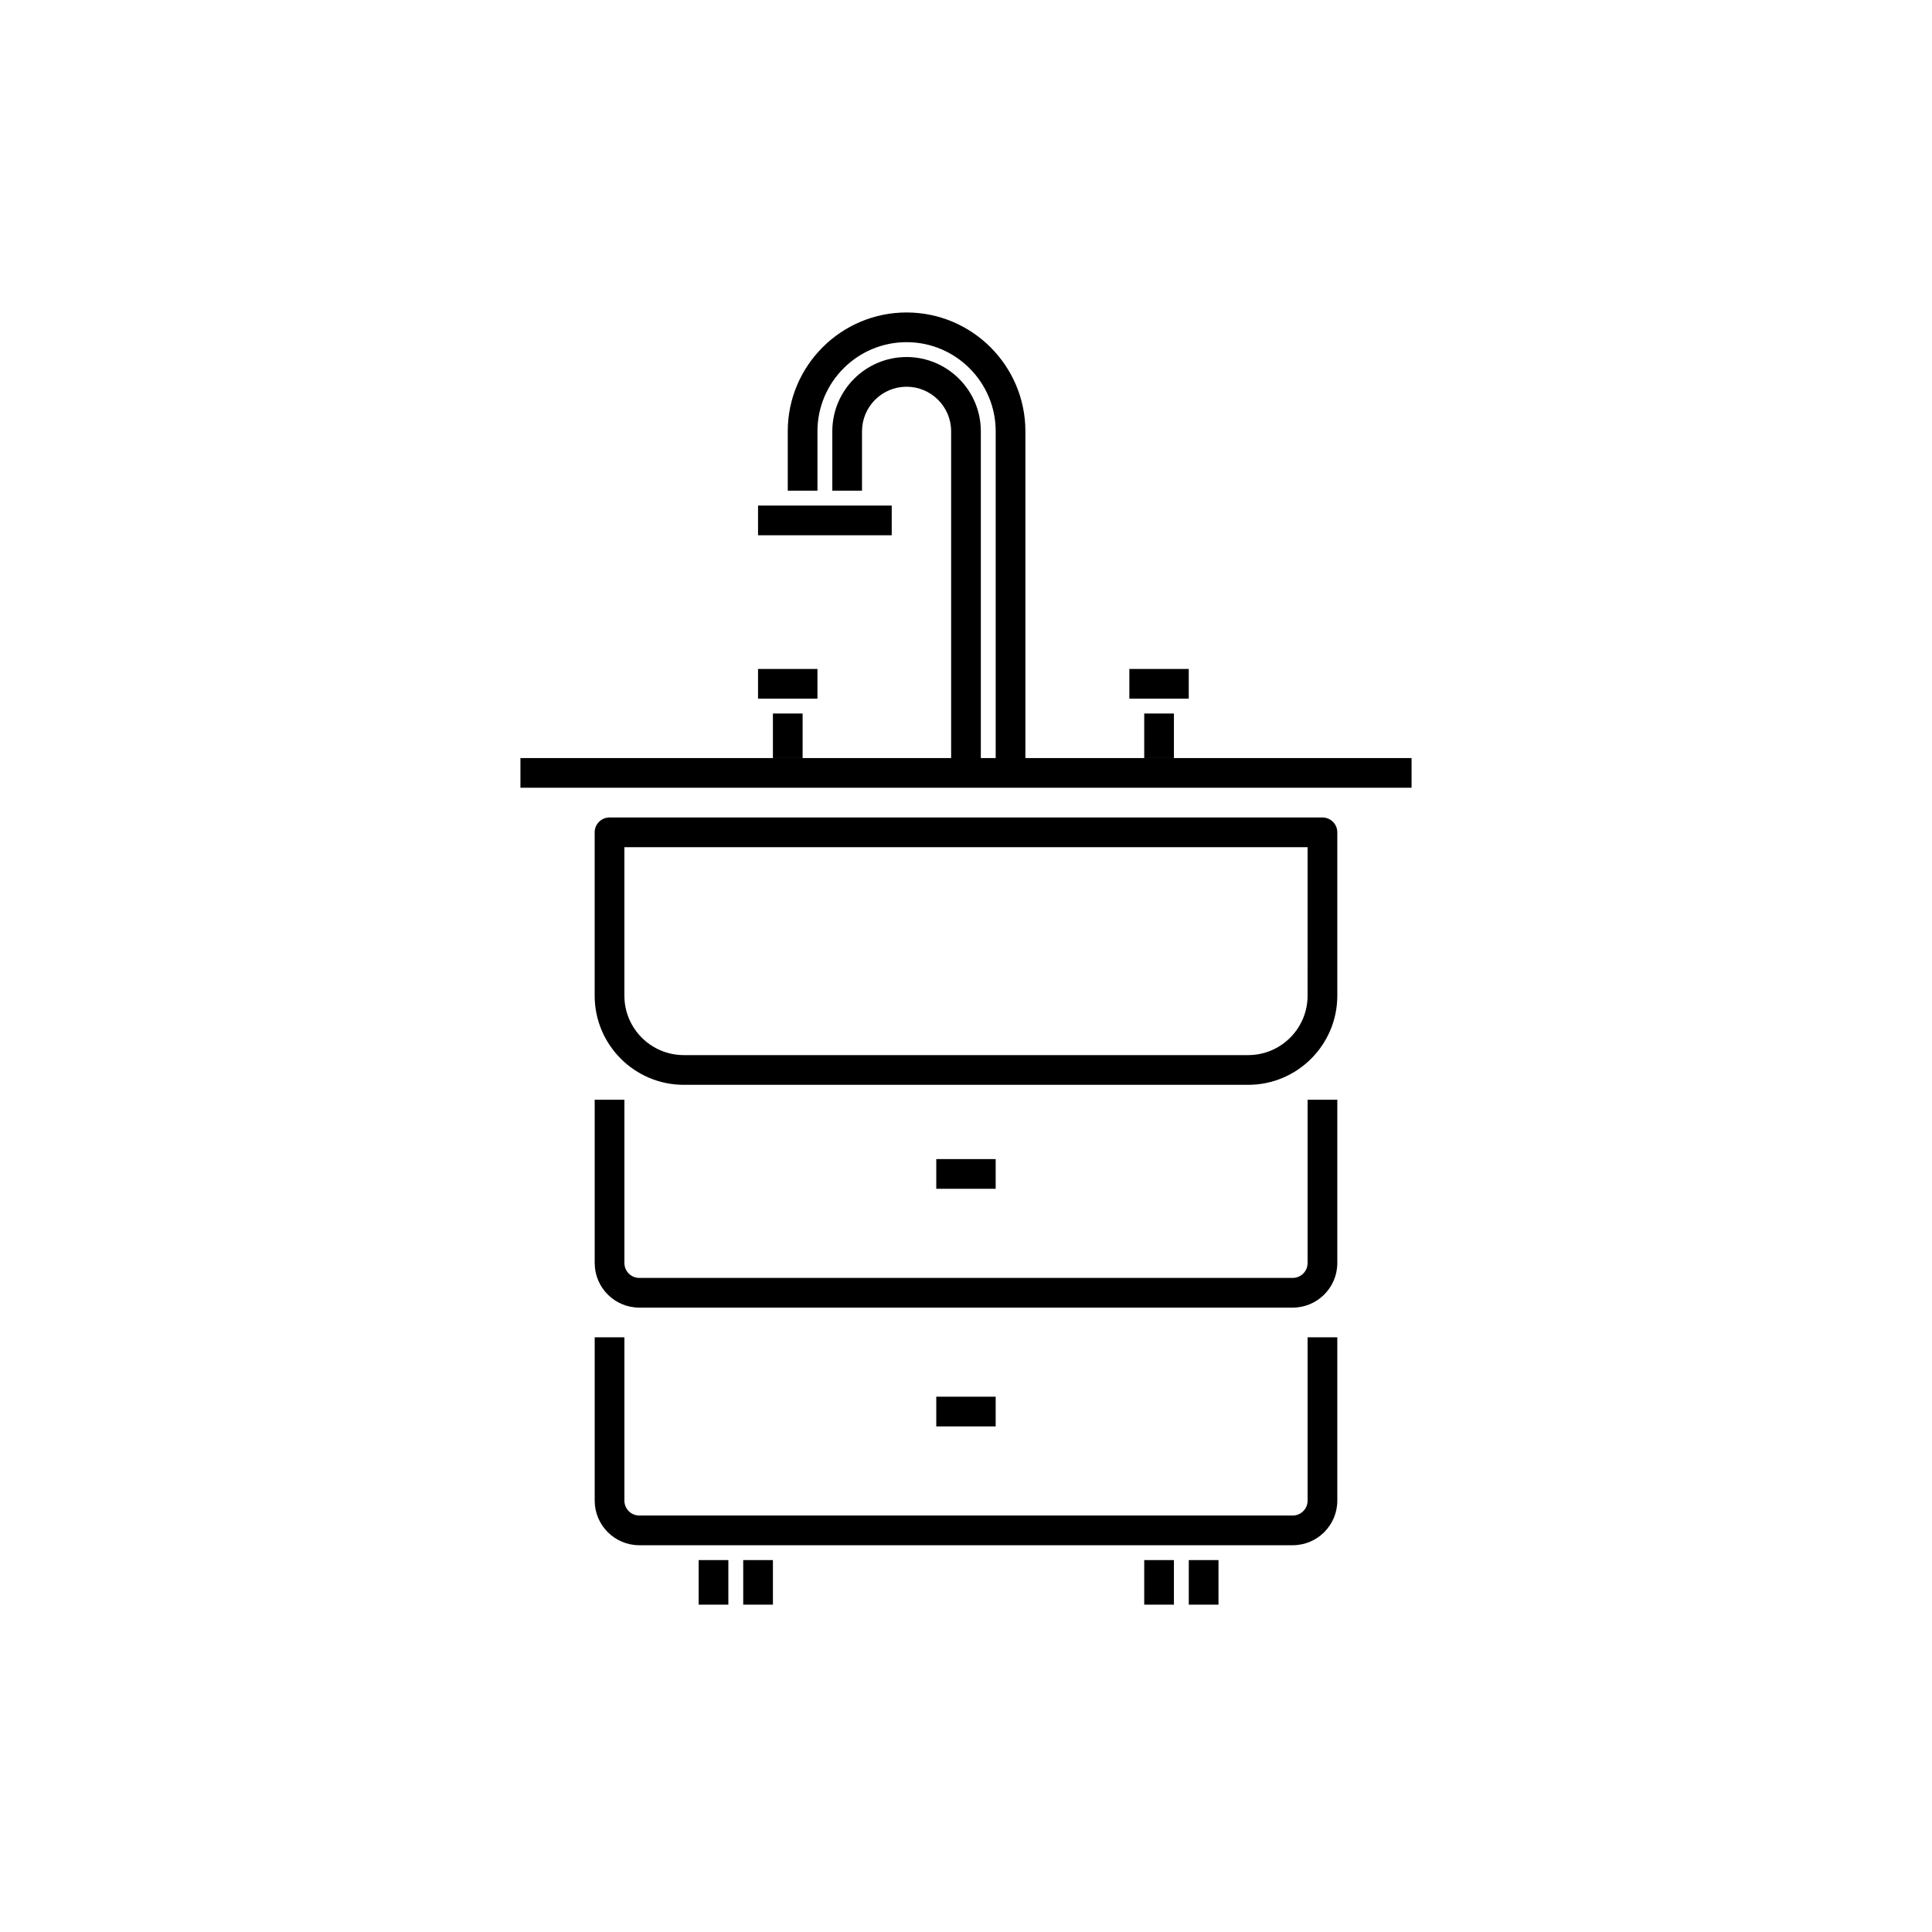
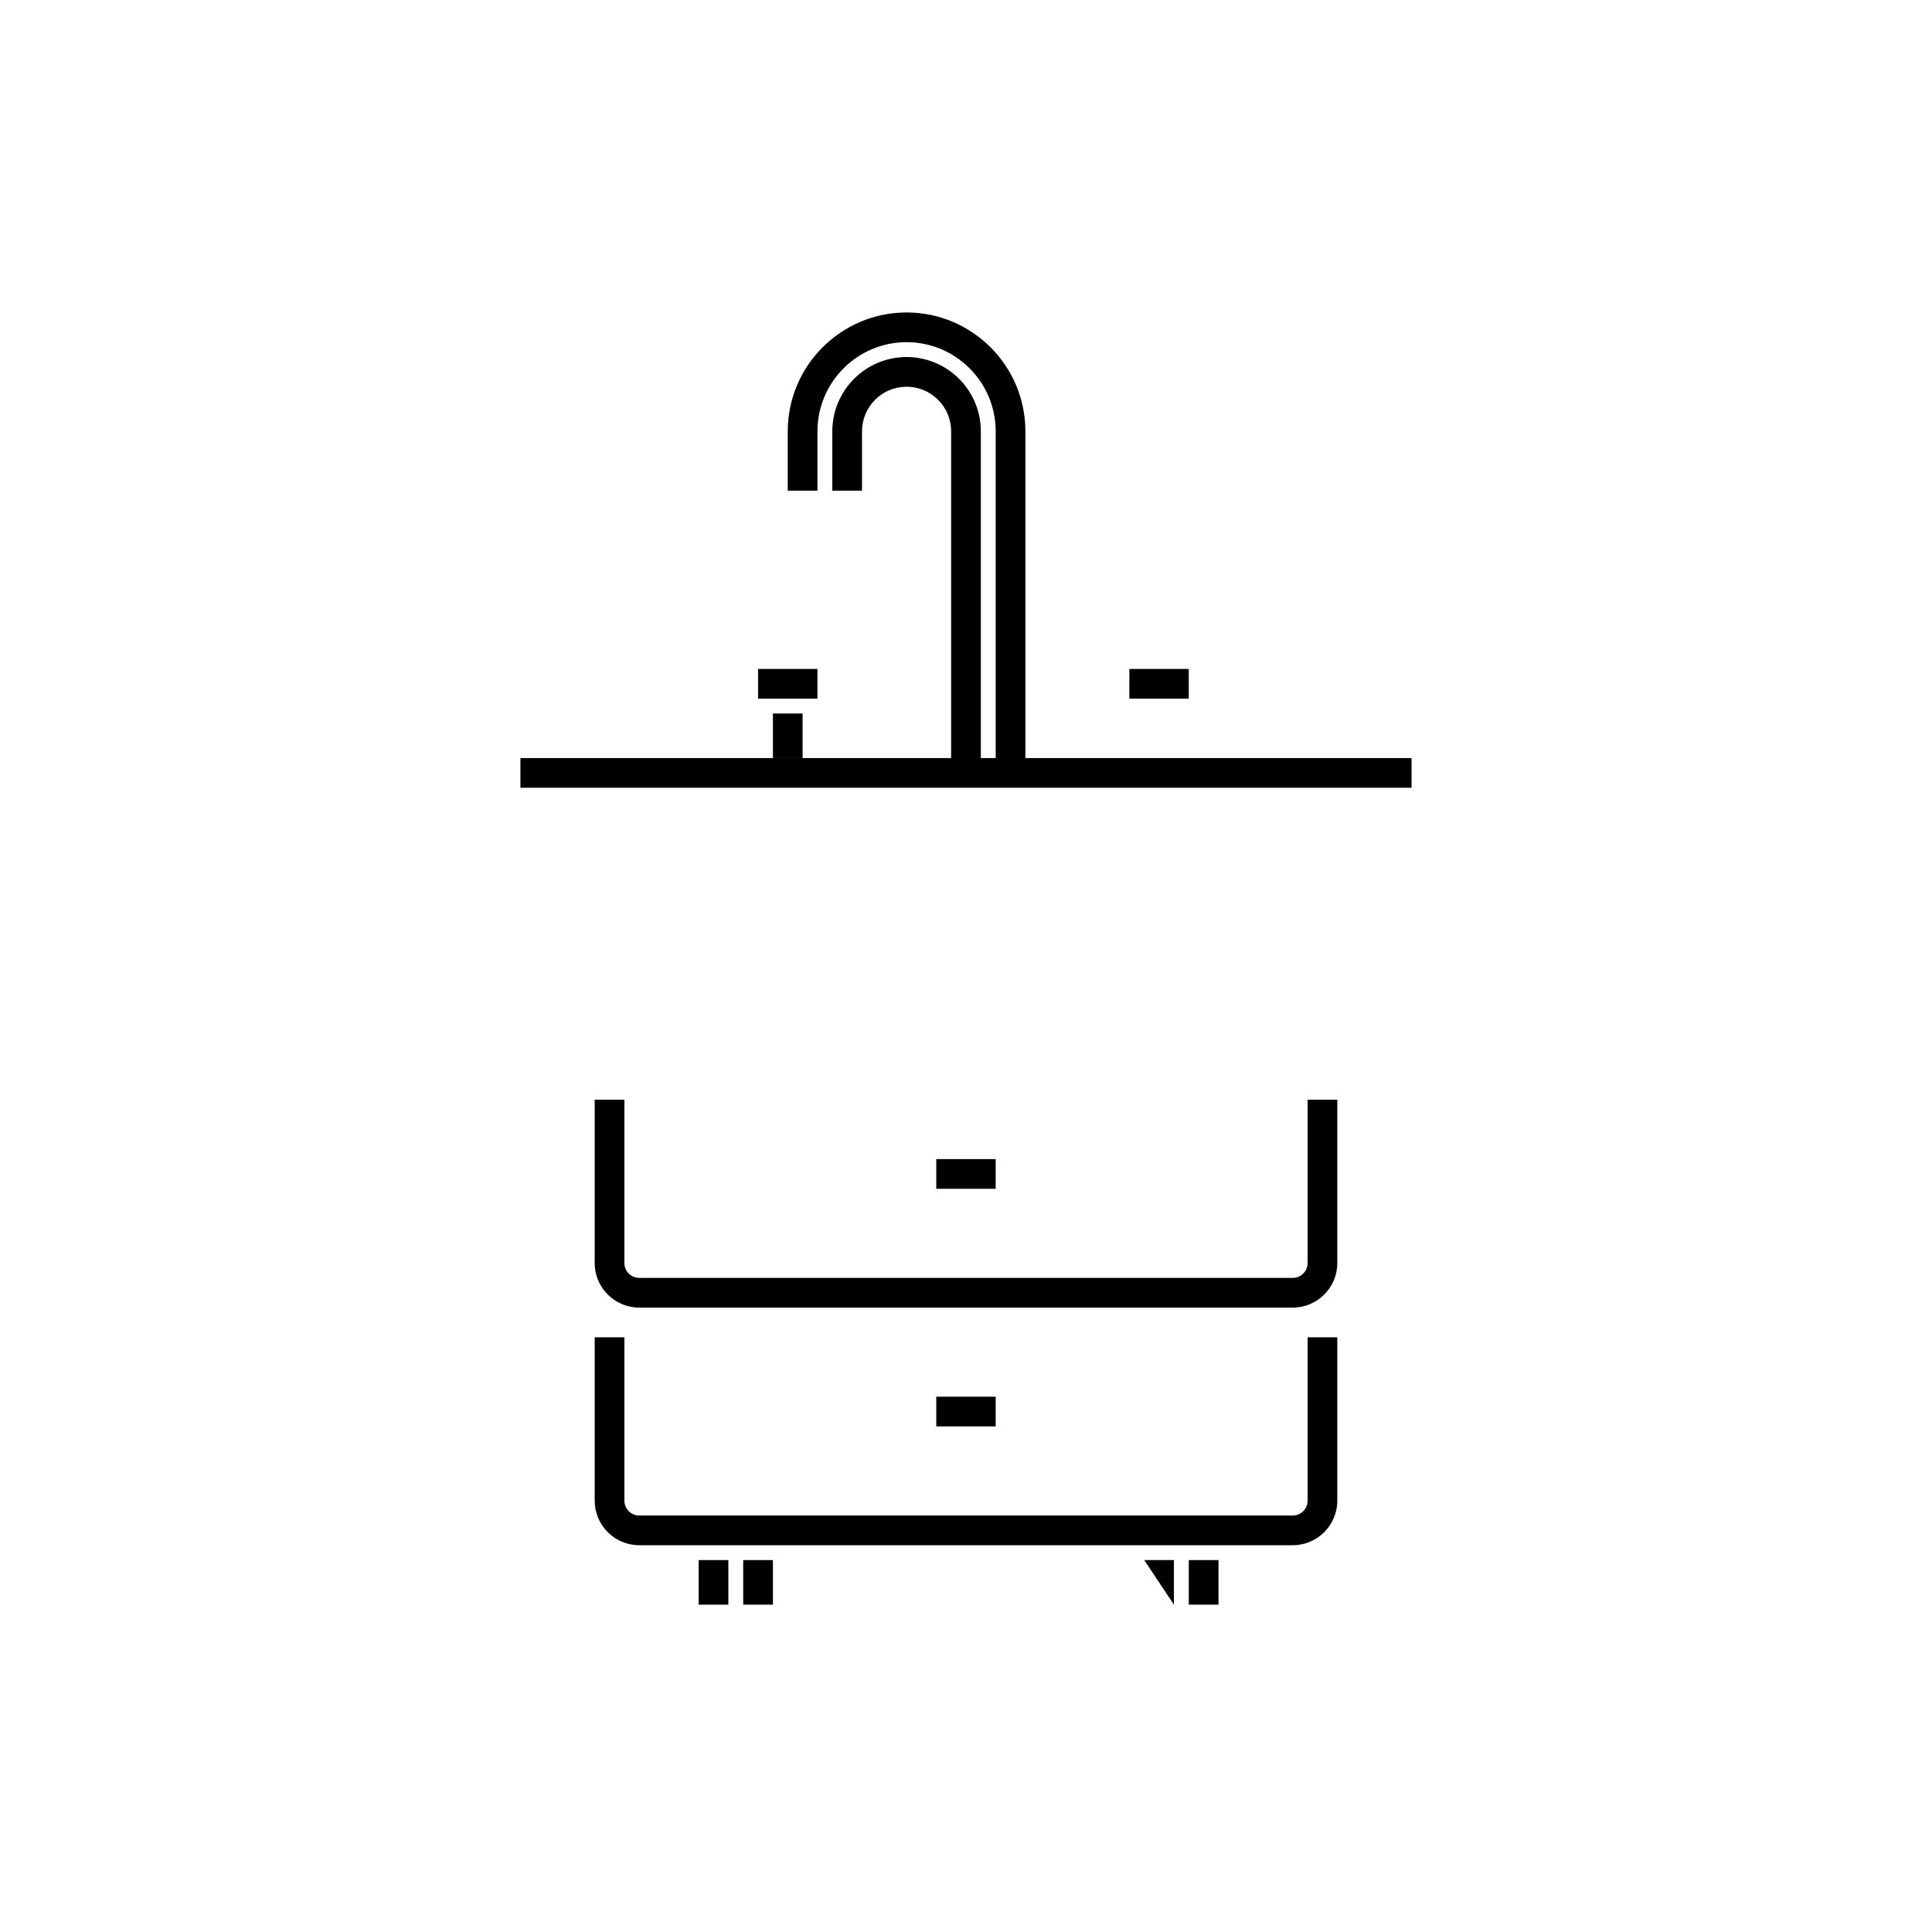
<svg xmlns="http://www.w3.org/2000/svg" fill="#000000" width="800px" height="800px" version="1.1" viewBox="144 144 512 512">
  <g>
-     <path d="m474.78 431.49h-149.57c-13.023 0-23.617-10.594-23.617-23.617v-43.297c0-2.172 1.762-3.938 3.938-3.938h188.93c2.176 0 3.938 1.762 3.938 3.938v43.297c-0.004 13.023-10.594 23.617-23.621 23.617zm-165.31-62.977v39.359c0 8.684 7.062 15.742 15.742 15.742h149.57c8.684 0 15.742-7.062 15.742-15.742l0.004-39.359z" />
    <path d="m415.74 344.89v-86.594c0-17.363-14.125-31.488-31.488-31.488-17.363 0-31.488 14.125-31.488 31.488v15.742h7.871v-15.742c0-13.023 10.594-23.617 23.617-23.617 13.023 0 23.617 10.594 23.617 23.617v86.594h-3.938v-86.594c0-10.852-8.828-19.68-19.68-19.68-10.852 0-19.68 8.828-19.68 19.68v15.742h7.871v-15.742c0-6.512 5.297-11.809 11.809-11.809 6.512 0 11.809 5.297 11.809 11.809v86.594h-114.14v7.871h236.16v-7.871z" />
-     <path d="m344.89 277.98h35.426v7.871h-35.426z" />
-     <path d="m447.23 333.09h7.871v11.809h-7.871z" />
    <path d="m443.29 321.28h15.742v7.871h-15.742z" />
    <path d="m348.83 333.09h7.871v11.809h-7.871z" />
    <path d="m344.89 321.28h15.742v7.871h-15.742z" />
    <path d="m486.59 490.53h-173.18c-6.512 0-11.809-5.297-11.809-11.809v-43.297h7.871v43.297c0 2.172 1.766 3.938 3.938 3.938h173.18c2.172 0 3.938-1.762 3.938-3.938v-43.297h7.871v43.297c0 6.512-5.297 11.809-11.809 11.809z" />
    <path d="m486.59 553.5h-173.18c-6.512 0-11.809-5.297-11.809-11.809v-43.297h7.871v43.297c0 2.172 1.766 3.938 3.938 3.938h173.18c2.172 0 3.938-1.762 3.938-3.938v-43.297h7.871v43.297c0 6.512-5.297 11.809-11.809 11.809z" />
    <path d="m392.12 451.17h15.742v7.871h-15.742z" />
    <path d="m392.12 514.14h15.742v7.871h-15.742z" />
    <path d="m329.15 557.44h7.871v11.809h-7.871z" />
    <path d="m340.96 557.44h7.871v11.809h-7.871z" />
-     <path d="m447.23 557.44h7.871v11.809h-7.871z" />
+     <path d="m447.23 557.44h7.871v11.809z" />
    <path d="m459.04 557.44h7.871v11.809h-7.871z" />
  </g>
</svg>